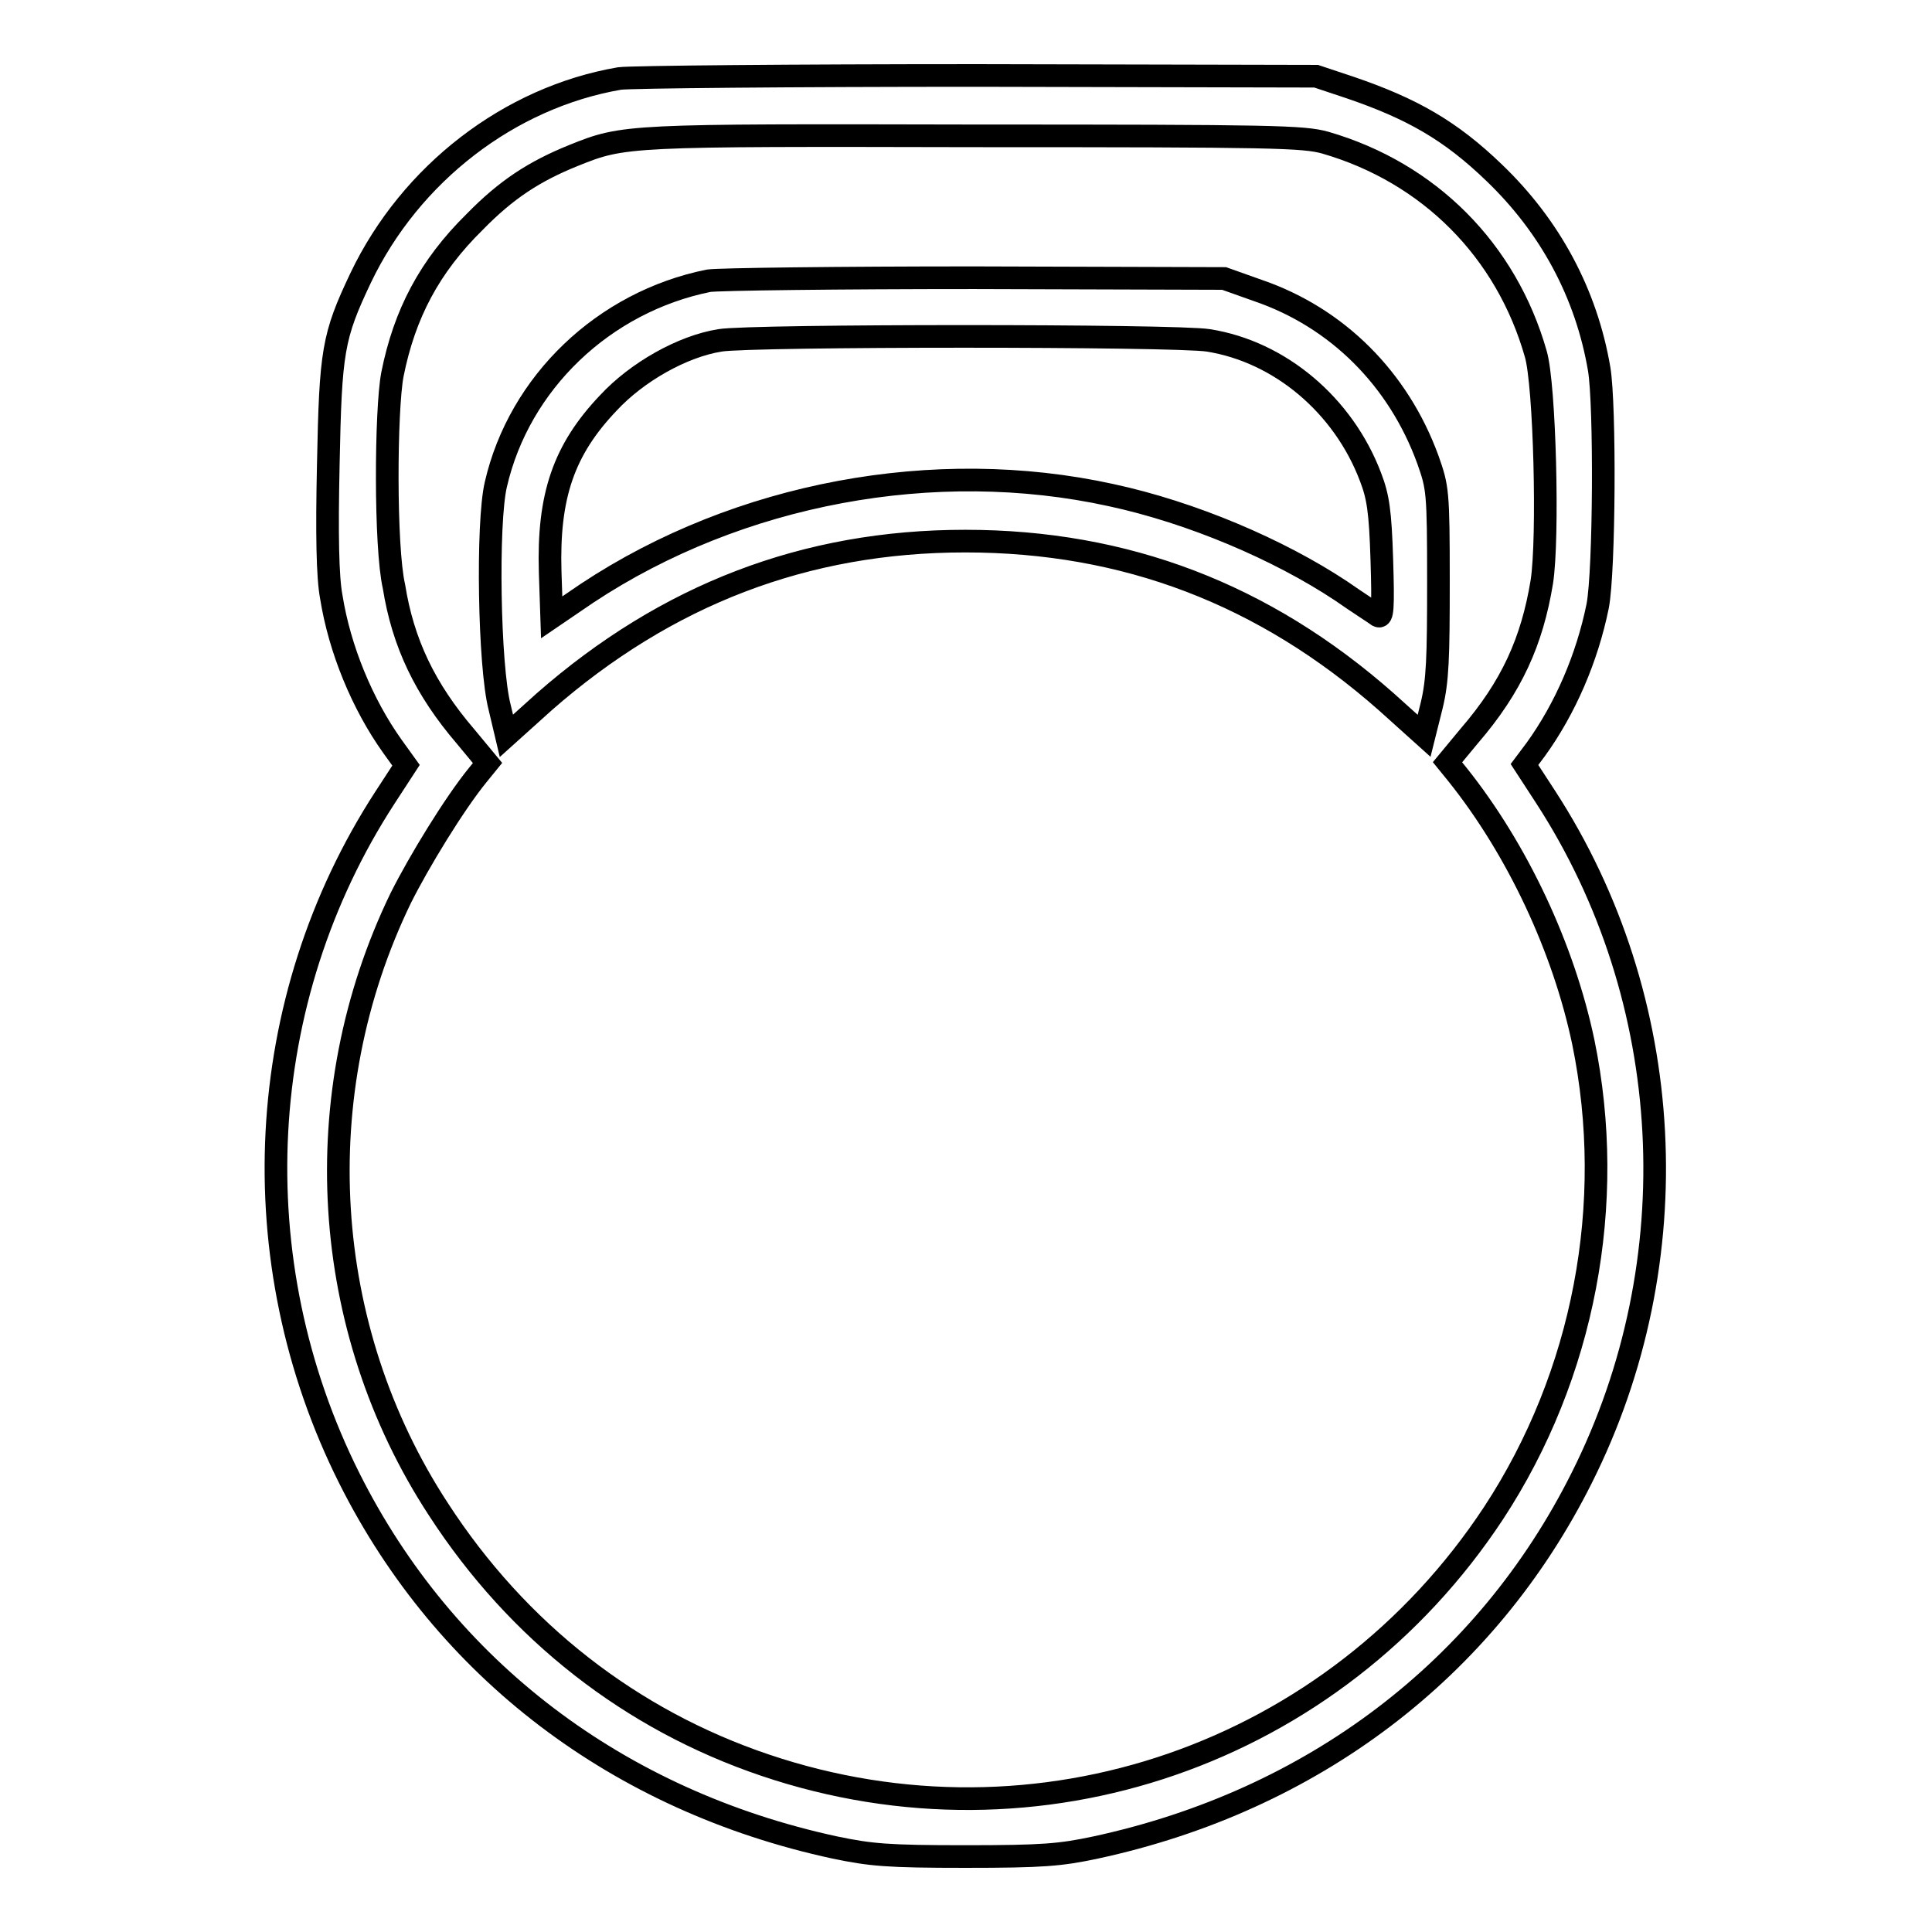
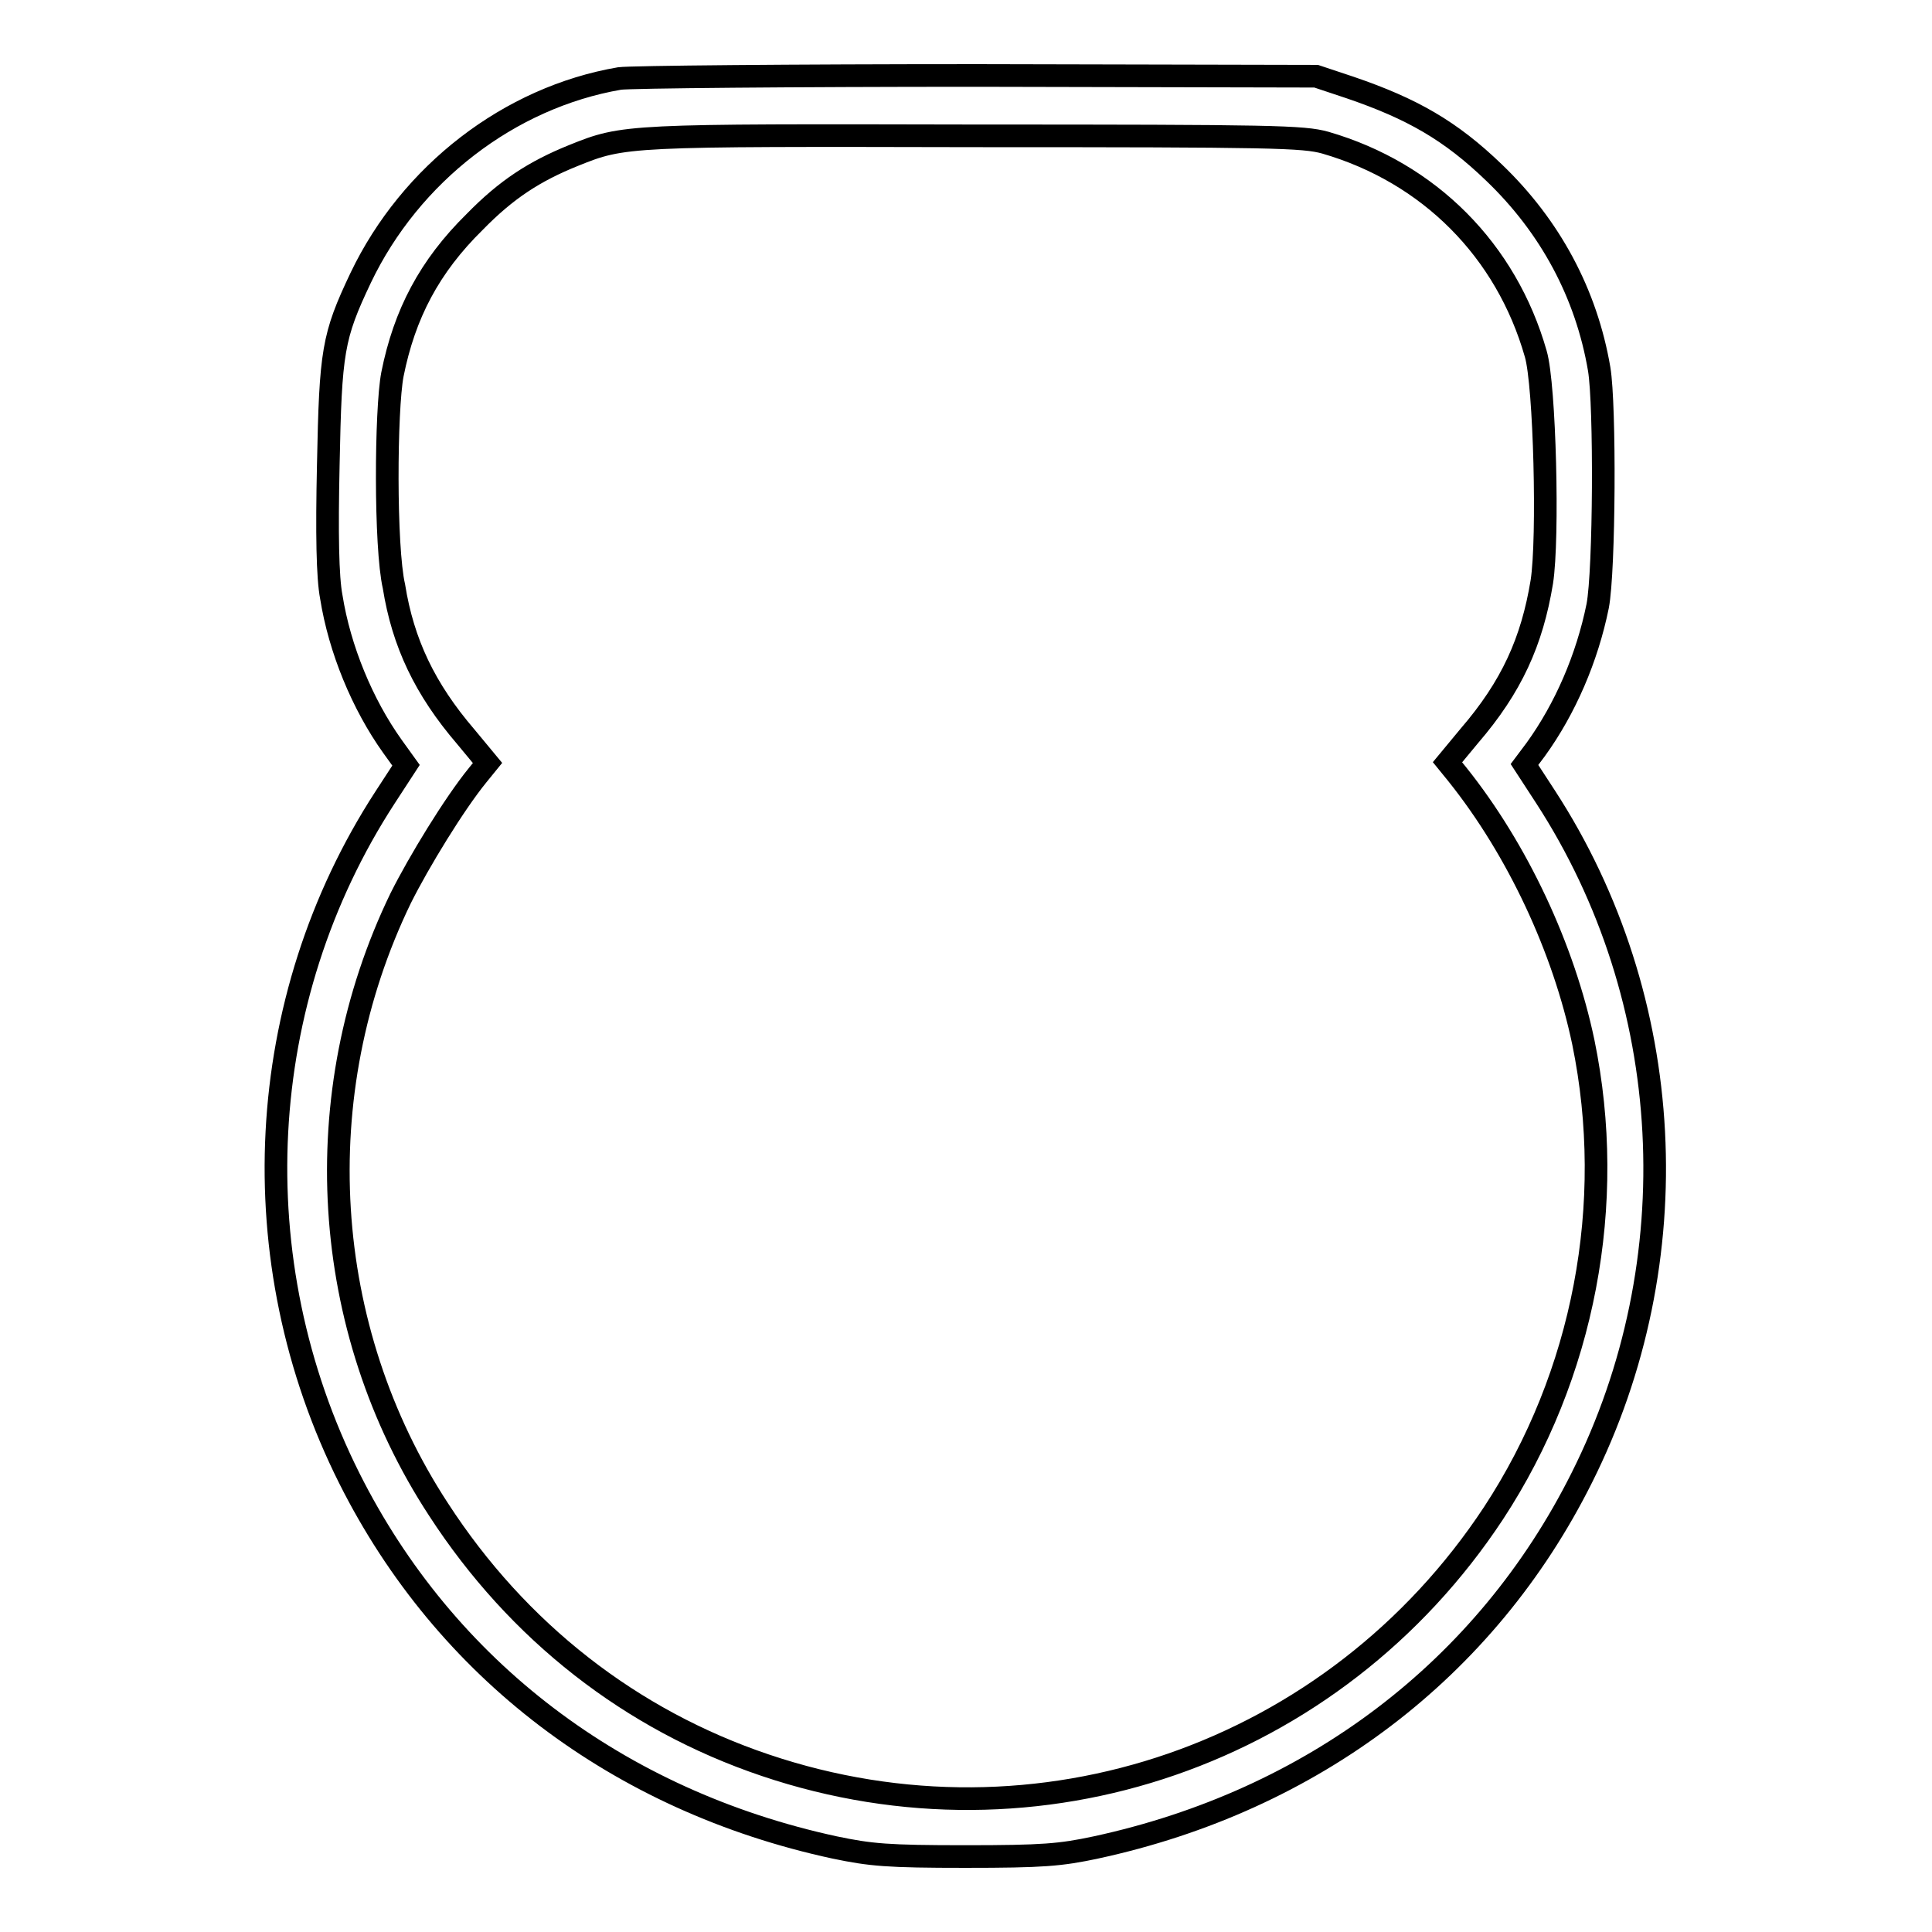
<svg xmlns="http://www.w3.org/2000/svg" version="1.1" x="0px" y="0px" viewBox="0 0 256 256" enable-background="new 0 0 256 256" xml:space="preserve">
  <g>
    <g>
      <g>
        <path stroke-width="3" fill-opacity="0" stroke="#000000" d="M82.1,10.4C67.5,12.9,54.4,23,47.8,36.8c-3.7,7.8-4,9.7-4.3,24.8c-0.2,9.1-0.1,14.9,0.4,17.5C45,86,48,93.3,52,98.9l1.8,2.5l-2.8,4.3c-17.4,26.8-19.2,61.3-4.7,90.2c12.7,25.3,35.6,42.7,64.3,48.9c4.8,1,7,1.2,17.3,1.2c10.3,0,12.6-0.2,17.3-1.2c28.7-6.2,51.7-23.6,64.4-49c14.4-28.7,12.6-63.4-4.8-90.2l-2.8-4.3l1.5-2c3.9-5.4,6.8-12.1,8.2-19c0.9-4.7,1-26.6,0.2-31.4c-1.7-10-6.5-18.9-13.9-26c-5.8-5.6-10.9-8.5-19.1-11.3l-4.5-1.5L129.6,10C104.9,10,83.5,10.2,82.1,10.4z M175.6,18.9c13.8,4,24,14.3,27.9,28c1.2,4.1,1.7,24.4,0.8,30.2c-1.3,7.9-4,13.9-9.6,20.4l-2.9,3.5l1.3,1.6c8,10,14.1,23.1,16.7,35.5c4.4,21.4,0.1,44.1-11.9,62.4c-21.1,32-60.4,45.6-96.5,33.4c-17.8-6-32.8-17.7-43.3-33.9c-15.7-24-17.6-55-5-81c2.4-4.8,7.1-12.5,10.2-16.3l1.3-1.6l-2.9-3.5c-5.4-6.3-8.3-12.4-9.5-19.9C51,72.5,51.1,54.3,52,49.6c1.6-8,4.9-14.3,10.9-20.2c4.2-4.3,7.9-6.7,13.1-8.8c6.7-2.7,7-2.7,53.3-2.6C168.8,18,172.7,18.1,175.6,18.9z" />
-         <path stroke-width="3" fill-opacity="0" stroke="#000000" d="M93.9,37.2C80,40,68.8,50.7,65.7,64.2c-1.2,5.1-0.9,24.1,0.5,29.5l0.9,3.8l5-4.5c16.2-14.2,34.6-21.3,55.8-21.3c21.2,0,39.6,7,55.8,21.3l5,4.5l1-4c0.8-3.3,0.9-6.3,0.9-16.4c0-12.1-0.1-12.5-1.4-16.2c-3.9-10.7-12-18.8-22.5-22.4l-4.5-1.6l-33.1-0.1C111.1,36.8,95.2,37,93.9,37.2z M160.1,45.1c9.5,1.5,17.9,8.6,21.5,18.1c1,2.6,1.3,4.5,1.5,11c0.2,6.5,0.1,7.7-0.5,7.4c-0.4-0.3-2.6-1.7-4.9-3.3c-8.3-5.5-19.8-10.4-30.5-12.7c-23.3-5.1-49.3-0.3-69.4,13l-4.7,3.2l-0.2-6c-0.3-10.1,1.8-16.2,7.7-22.4c3.8-4.1,9.8-7.5,14.8-8.3C99.6,44.4,155.8,44.4,160.1,45.1z" />
      </g>
    </g>
  </g>
</svg>